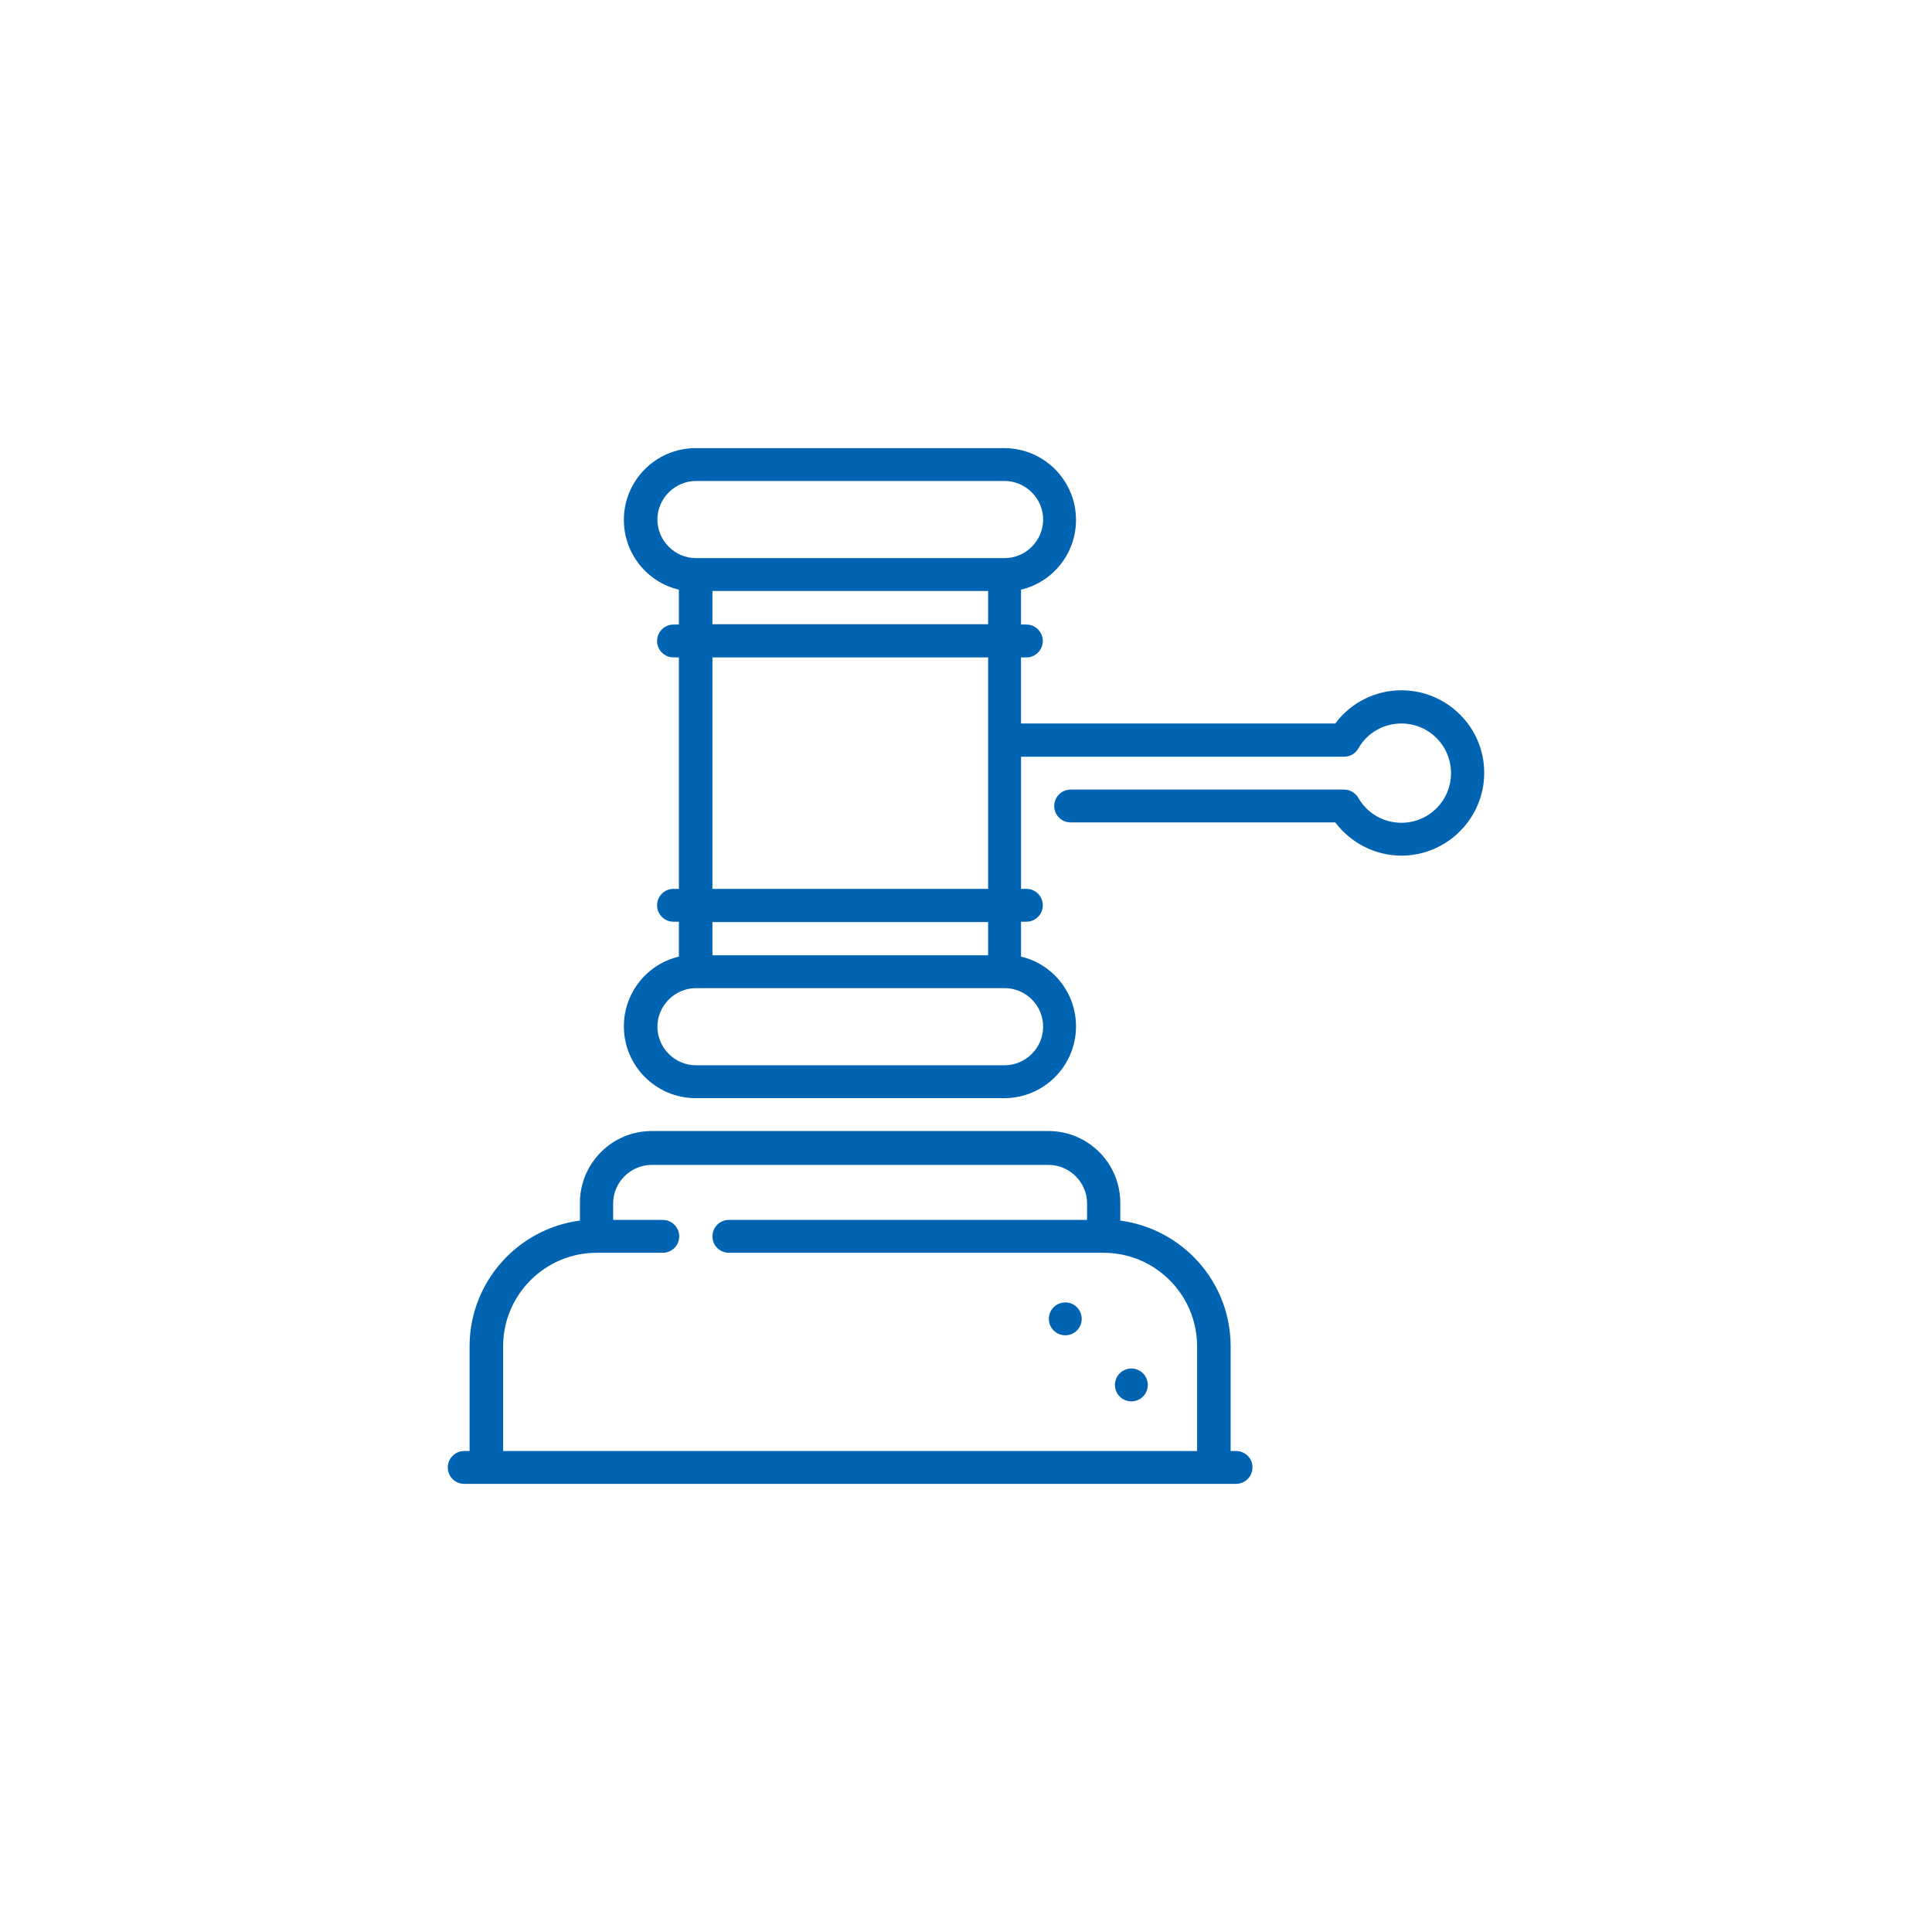
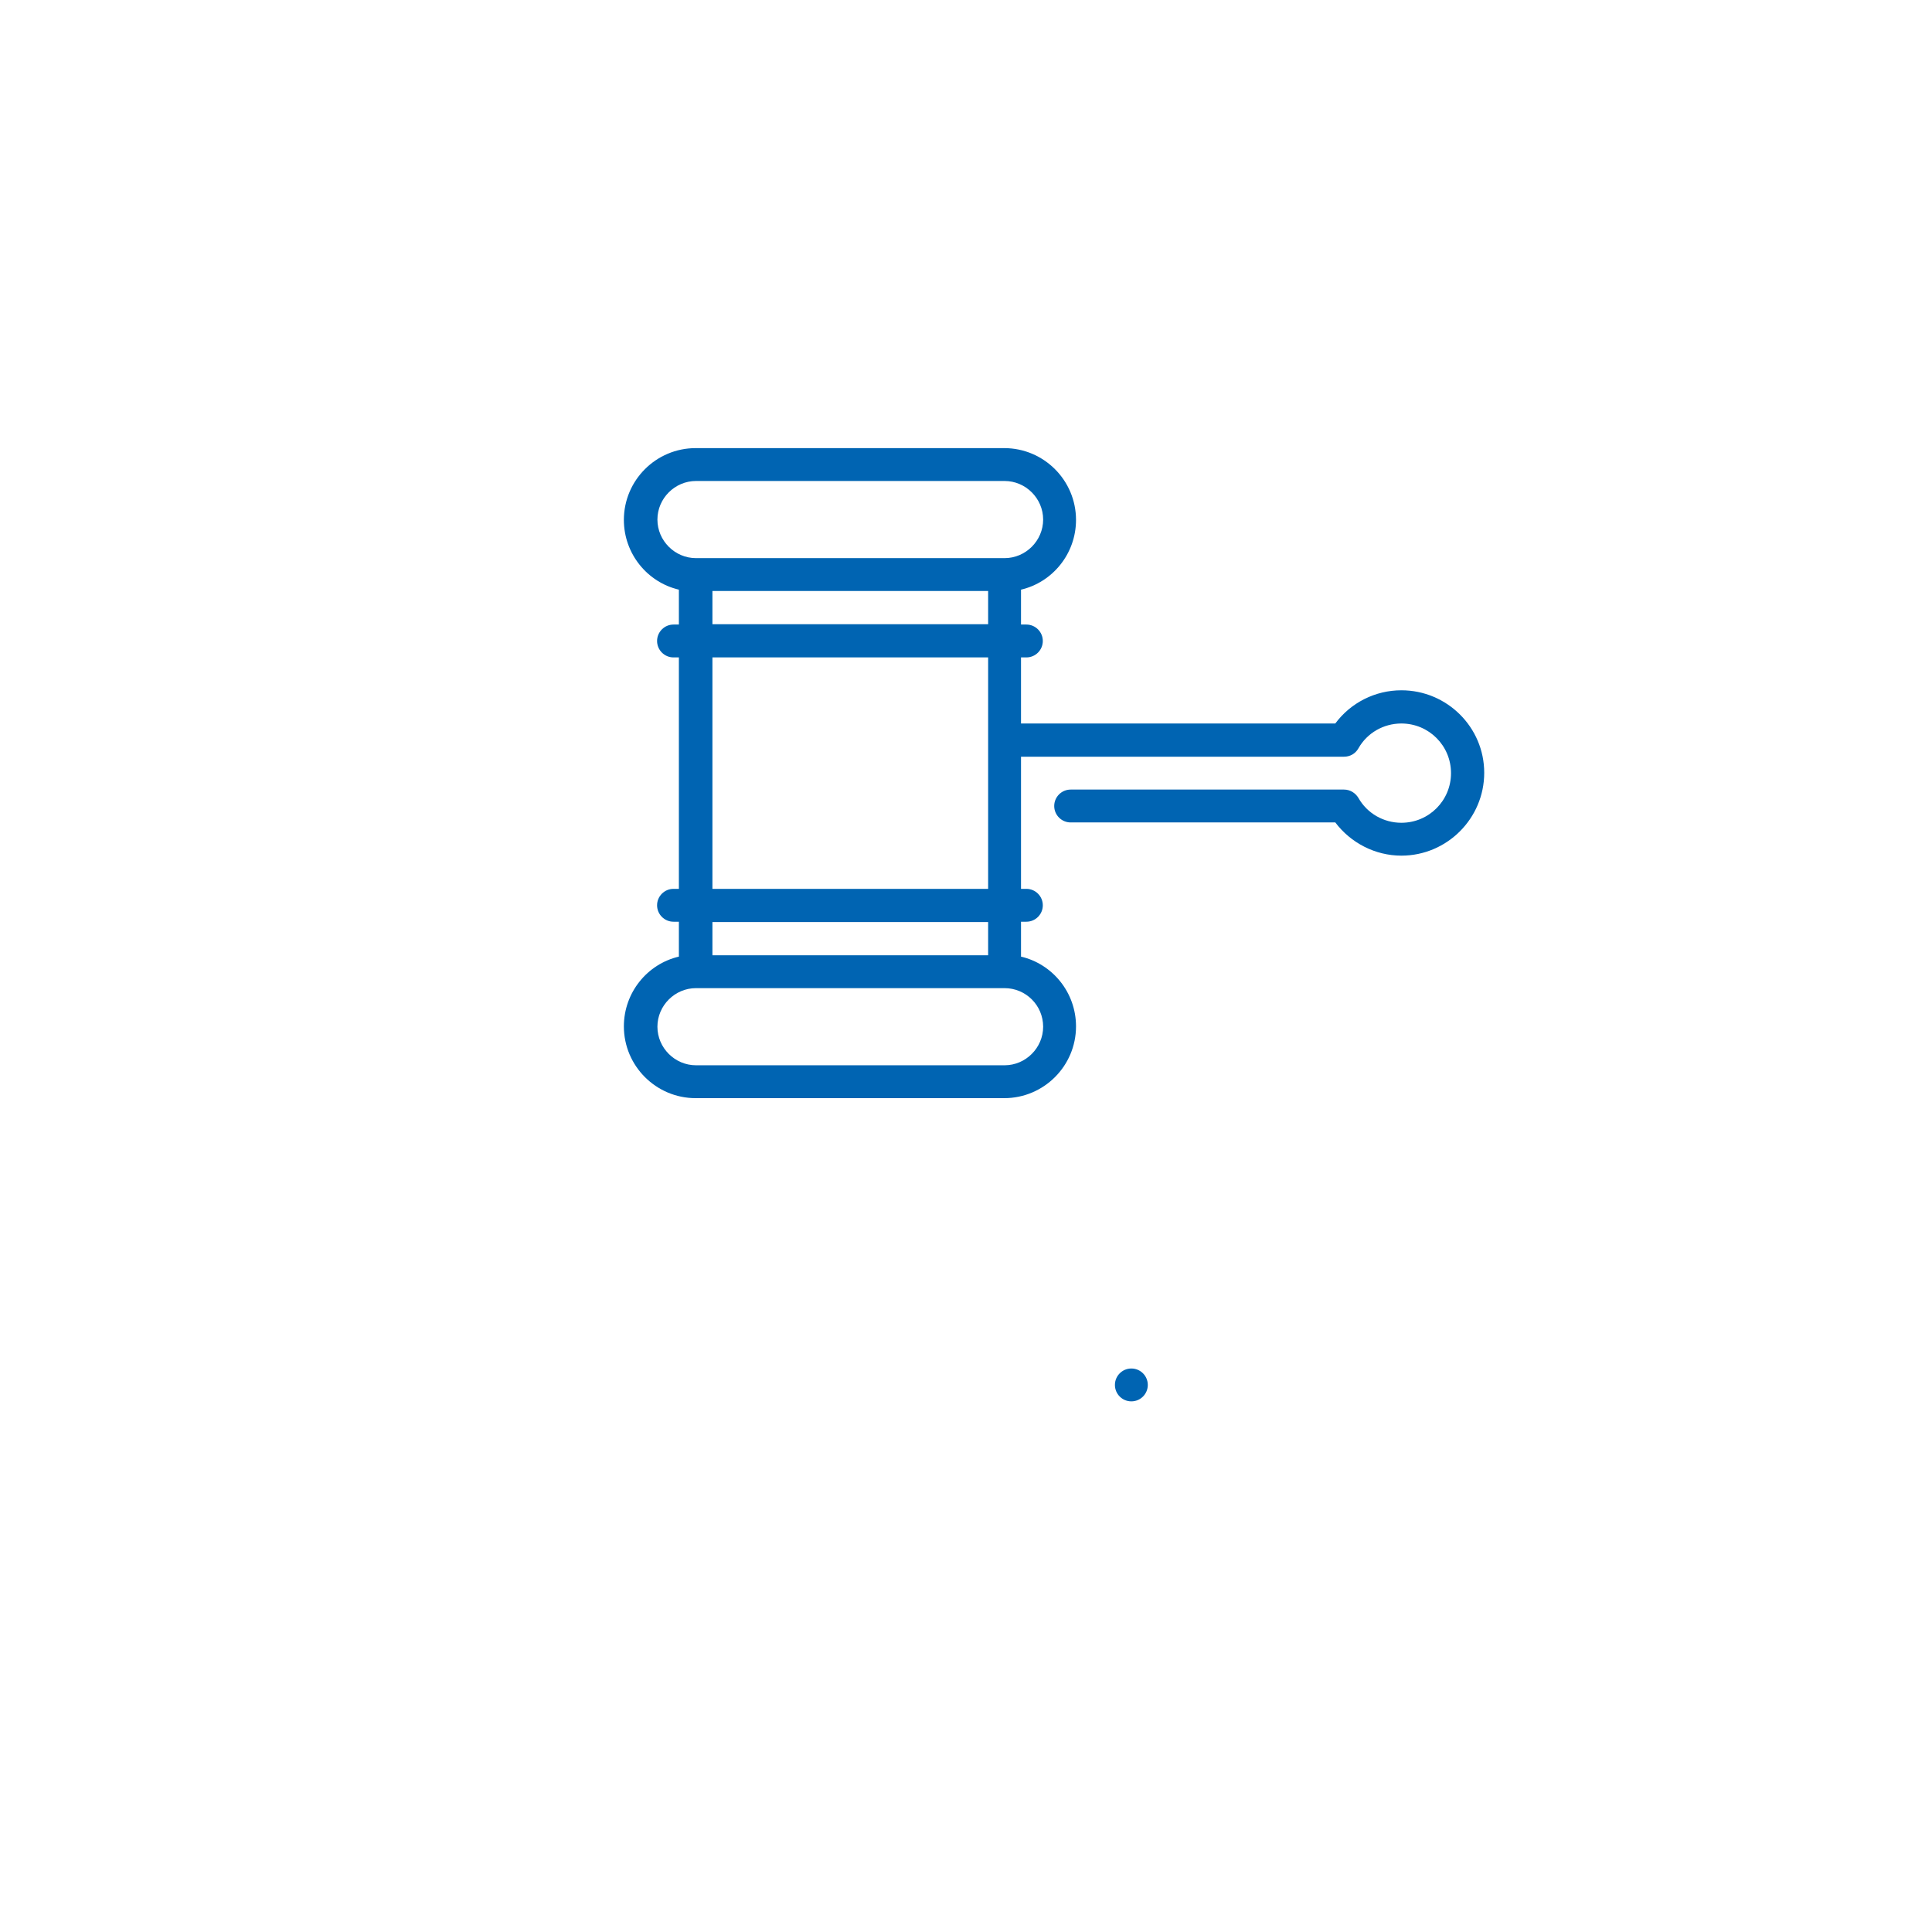
<svg xmlns="http://www.w3.org/2000/svg" version="1.1" id="Layer_1" x="0px" y="0px" viewBox="0 0 576 576" style="enable-background:new 0 0 576 576;" xml:space="preserve">
  <g fill="rgb(0, 100, 178)">
    <g>
      <g>
-         <circle cx="317.6" cy="393.2" r="4.9" />
-       </g>
+         </g>
    </g>
    <g>
      <g>
        <circle cx="337.3" cy="412.9" r="4.9" />
      </g>
    </g>
    <g>
      <g>
-         <path d="M368.5,432.6h-1.6v-31.2c0-19.2-14.3-35-32.9-37.5v-5.3c0-11.8-9.6-21.4-21.4-21.4H194.3     c-11.8,0-21.4,9.6-21.4,21.4v5.3c-18.5,2.4-32.9,18.3-32.9,37.5v31.2h-1.6c-2.7,0-4.9,2.2-4.9,4.9s2.2,4.9,4.9,4.9h230.1     c2.7,0,4.9-2.2,4.9-4.9C373.5,434.8,371.2,432.6,368.5,432.6z M357,432.6H150v-31.2c0-15.4,12.5-27.9,27.9-27.9h19.7     c2.7,0,4.9-2.2,4.9-4.9s-2.2-4.9-4.9-4.9h-14.8v-4.9c0-6.3,5.2-11.5,11.5-11.5h118.3c6.3,0,11.5,5.2,11.5,11.5v4.9H217.3     c-2.7,0-4.9,2.2-4.9,4.9s2.2,4.9,4.9,4.9H329c15.4,0,27.9,12.5,27.9,27.9v31.2H357z" />
-       </g>
+         </g>
    </g>
    <g>
      <g>
        <path d="M417.8,205.8c-7.8,0-15.1,3.7-19.7,9.9h-93.7V196h1.6c2.7,0,4.9-2.2,4.9-4.9s-2.2-4.9-4.9-4.9h-1.6v-10.4     c9.4-2.2,16.4-10.7,16.4-20.8c0-11.8-9.6-21.4-21.4-21.4h-92c-11.8,0-21.4,9.6-21.4,21.4c0,10.1,7,18.6,16.4,20.8v10.4h-1.6     c-2.7,0-4.9,2.2-4.9,4.9s2.2,4.9,4.9,4.9h1.6v69h-1.6c-2.7,0-4.9,2.2-4.9,4.9s2.2,4.9,4.9,4.9h1.6v10.4     C193,287.4,186,295.9,186,306c0,11.8,9.6,21.4,21.4,21.4h92c11.8,0,21.4-9.6,21.4-21.4c0-10.1-7-18.6-16.4-20.8v-10.4h1.6     c2.7,0,4.9-2.2,4.9-4.9s-2.2-4.9-4.9-4.9h-1.6v-39.4h96.3c1.8,0,3.4-0.9,4.3-2.5c2.6-4.6,7.5-7.4,12.8-7.4     c8.2,0,14.8,6.6,14.8,14.8s-6.6,14.8-14.8,14.8c-5.3,0-10.2-2.8-12.8-7.4c-0.9-1.5-2.5-2.5-4.3-2.5h-81.5c-2.7,0-4.9,2.2-4.9,4.9     s2.2,4.9,4.9,4.9h78.9c4.6,6.1,11.9,9.9,19.7,9.9c13.6,0,24.7-11.1,24.7-24.7S431.4,205.8,417.8,205.8z M311,306.1     c0,6.3-5.2,11.5-11.5,11.5h-92c-6.3,0-11.5-5.2-11.5-11.5s5.2-11.5,11.5-11.5h92C305.8,294.6,311,299.7,311,306.1z M294.6,196v69     h-82.2v-69H294.6z M212.4,186.1v-9.9h82.2v9.9H212.4z M294.6,274.9v9.9h-82.2v-9.9H294.6z M299.5,166.4h-92     c-6.3,0-11.5-5.2-11.5-11.5s5.2-11.5,11.5-11.5h92c6.3,0,11.5,5.2,11.5,11.5S305.8,166.4,299.5,166.4z" />
      </g>
    </g>
  </g>
</svg>